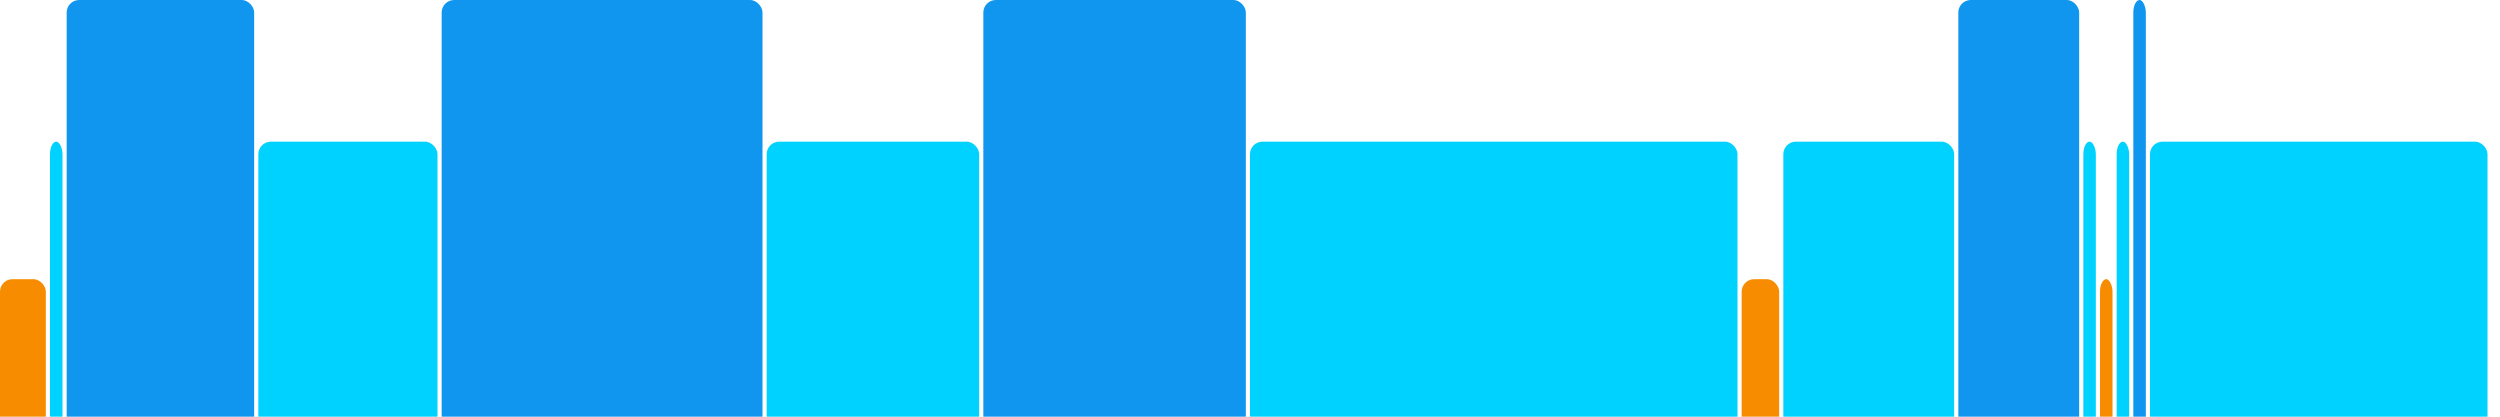
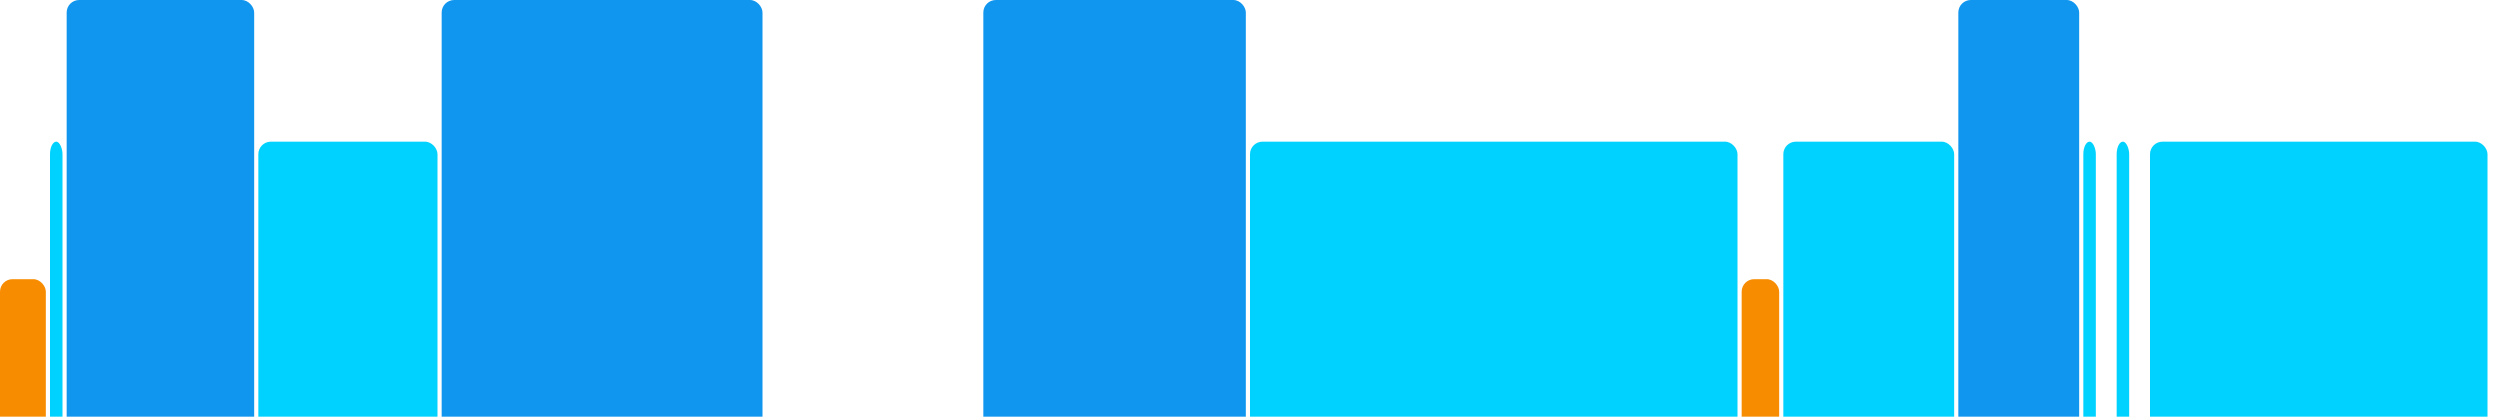
<svg xmlns="http://www.w3.org/2000/svg" version="1.1" baseProfile="full" width="600" height="100">
  <rect x="0" y="67" rx="3" ry="3" width="11" height="43" fill="rgb(248,140,0)" />
  <rect x="12" y="34" rx="3" ry="3" width="3" height="76" fill="rgb(0,210,255)" />
  <rect x="16" y="0" rx="3" ry="3" width="45" height="110" fill="rgb(17,150,239)" />
  <rect x="62" y="34" rx="3" ry="3" width="43" height="76" fill="rgb(0,210,255)" />
  <rect x="106" y="0" rx="3" ry="3" width="77" height="110" fill="rgb(17,150,239)" />
-   <rect x="184" y="34" rx="3" ry="3" width="51" height="76" fill="rgb(0,210,255)" />
  <rect x="236" y="0" rx="3" ry="3" width="63" height="110" fill="rgb(17,150,239)" />
  <rect x="300" y="34" rx="3" ry="3" width="117" height="76" fill="rgb(0,210,255)" />
  <rect x="418" y="67" rx="3" ry="3" width="9" height="43" fill="rgb(248,140,0)" />
  <rect x="428" y="34" rx="3" ry="3" width="41" height="76" fill="rgb(0,210,255)" />
  <rect x="470" y="0" rx="3" ry="3" width="29" height="110" fill="rgb(17,150,239)" />
  <rect x="500" y="34" rx="3" ry="3" width="3" height="76" fill="rgb(0,210,255)" />
-   <rect x="504" y="67" rx="3" ry="3" width="3" height="43" fill="rgb(248,140,0)" />
  <rect x="508" y="34" rx="3" ry="3" width="3" height="76" fill="rgb(0,210,255)" />
-   <rect x="512" y="0" rx="3" ry="3" width="3" height="110" fill="rgb(17,150,239)" />
  <rect x="516" y="34" rx="3" ry="3" width="81" height="76" fill="rgb(0,210,255)" />
</svg>